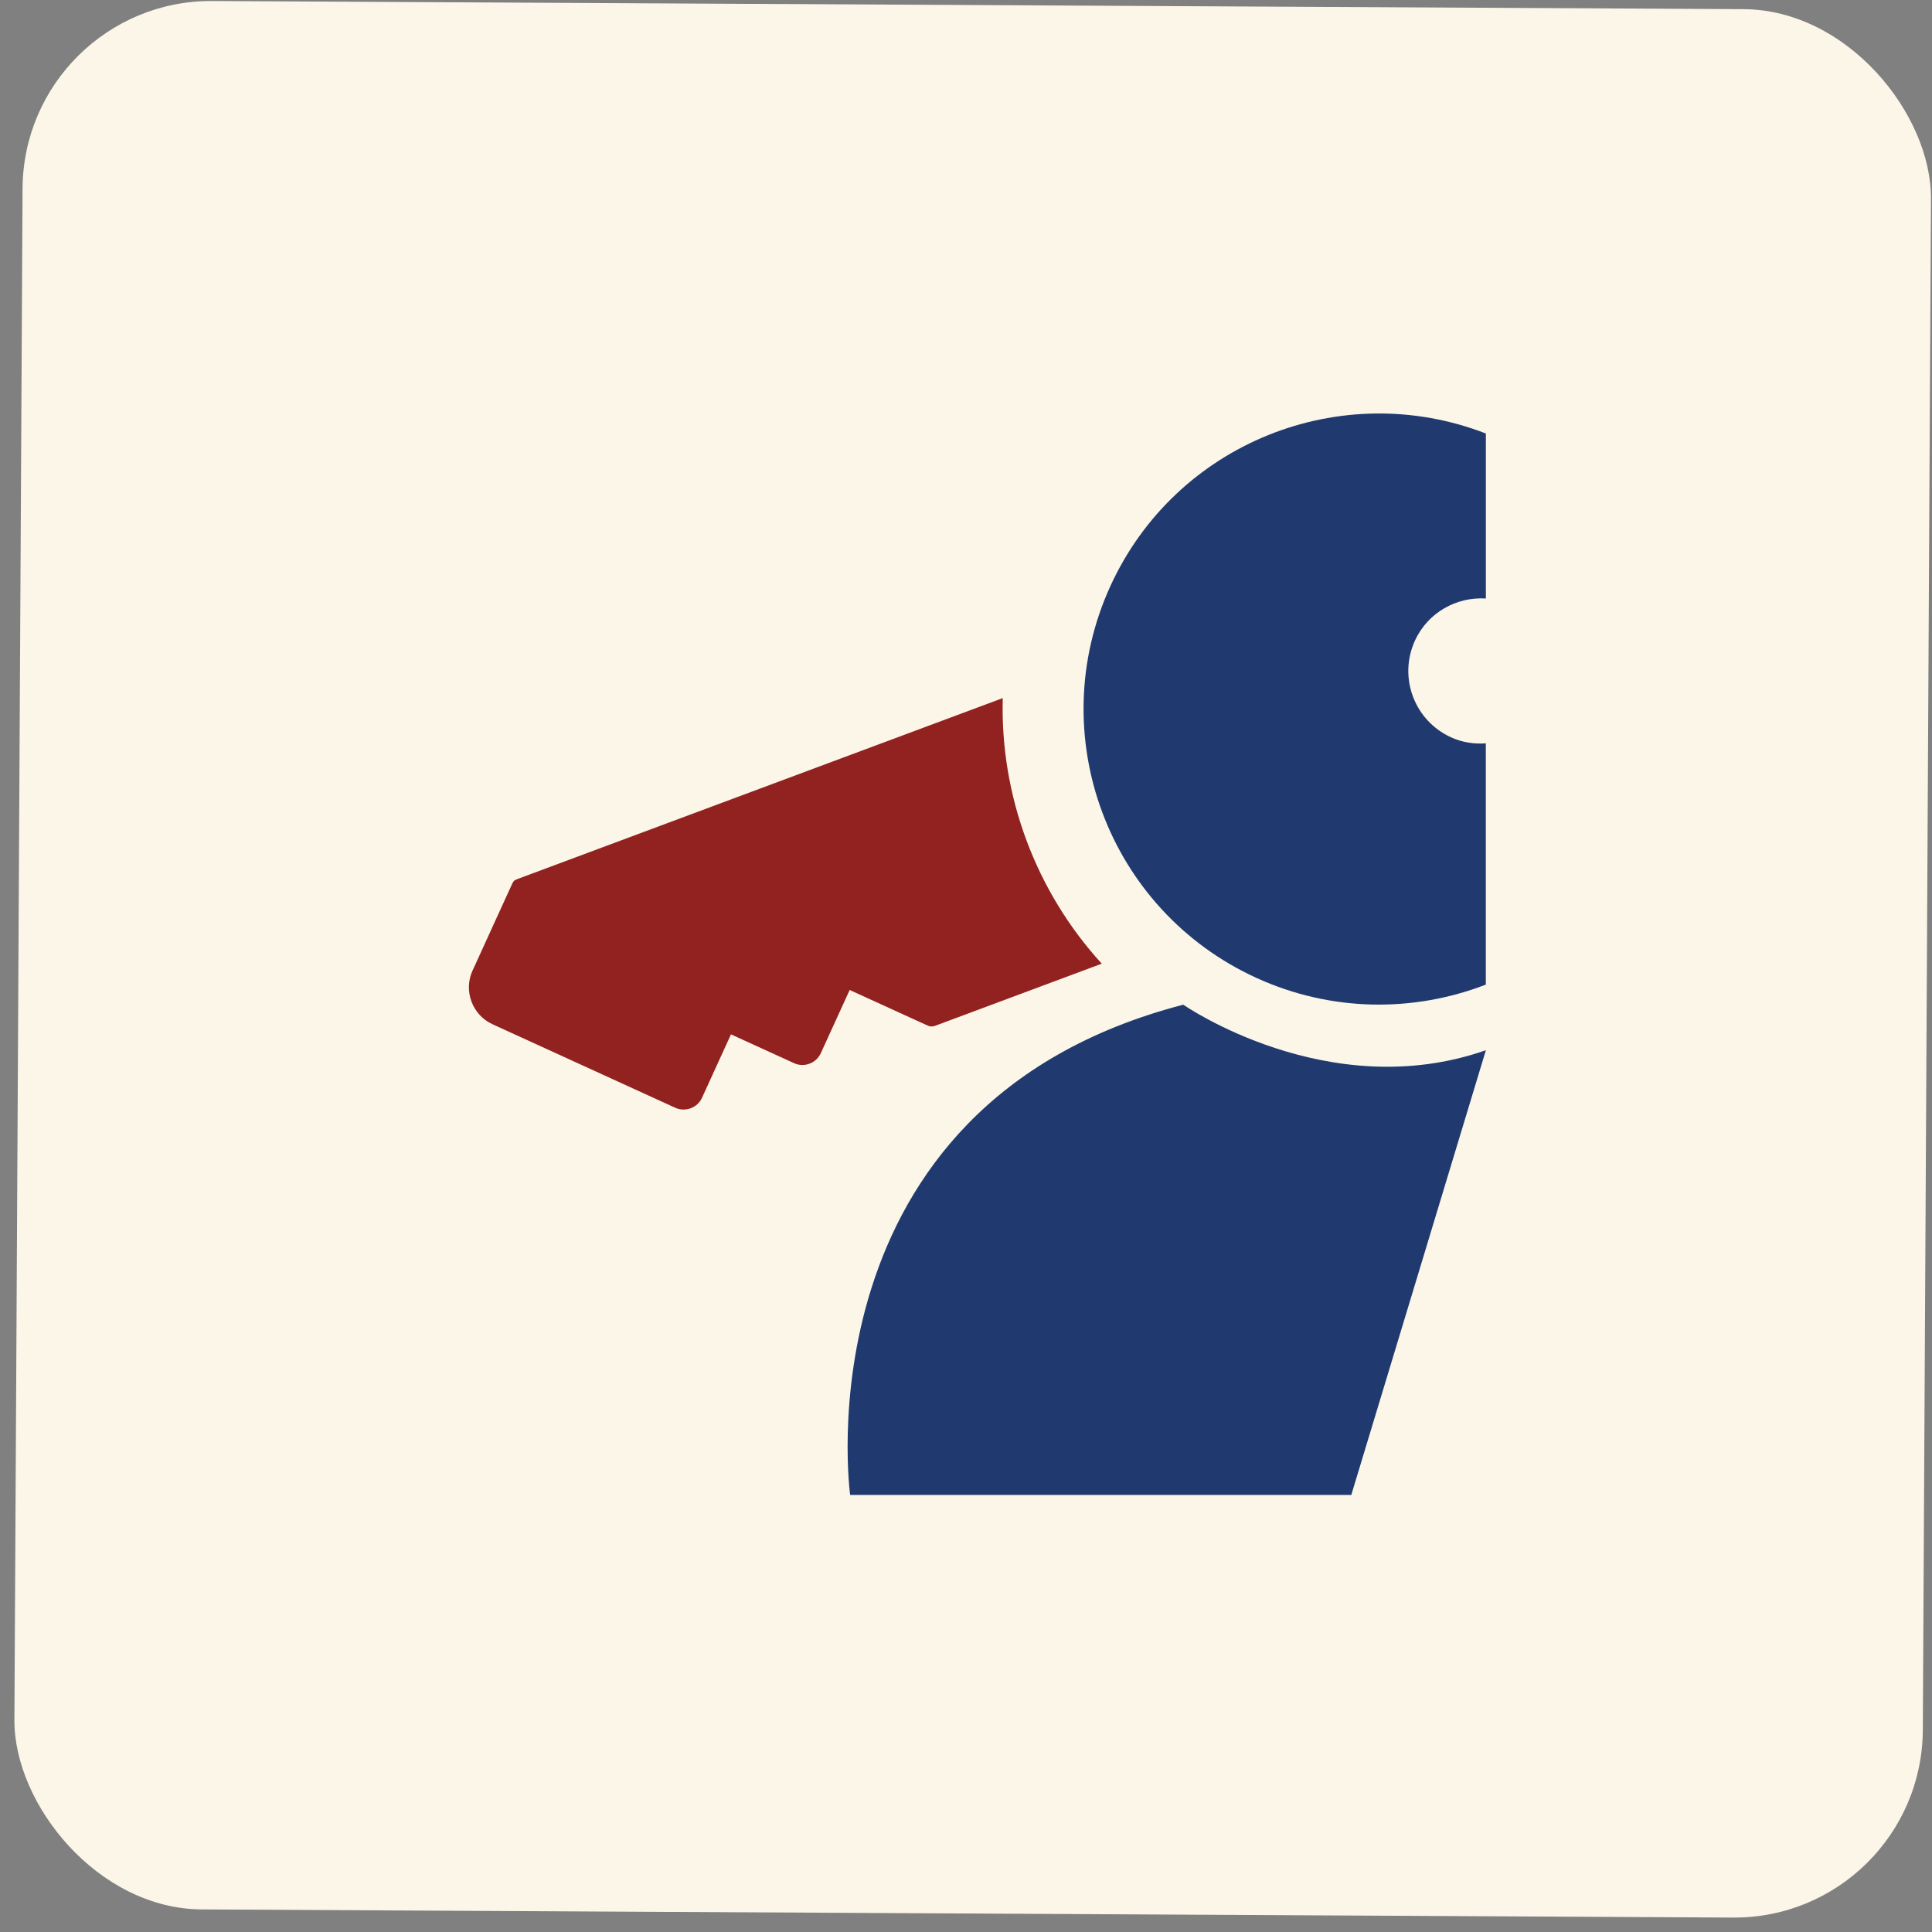
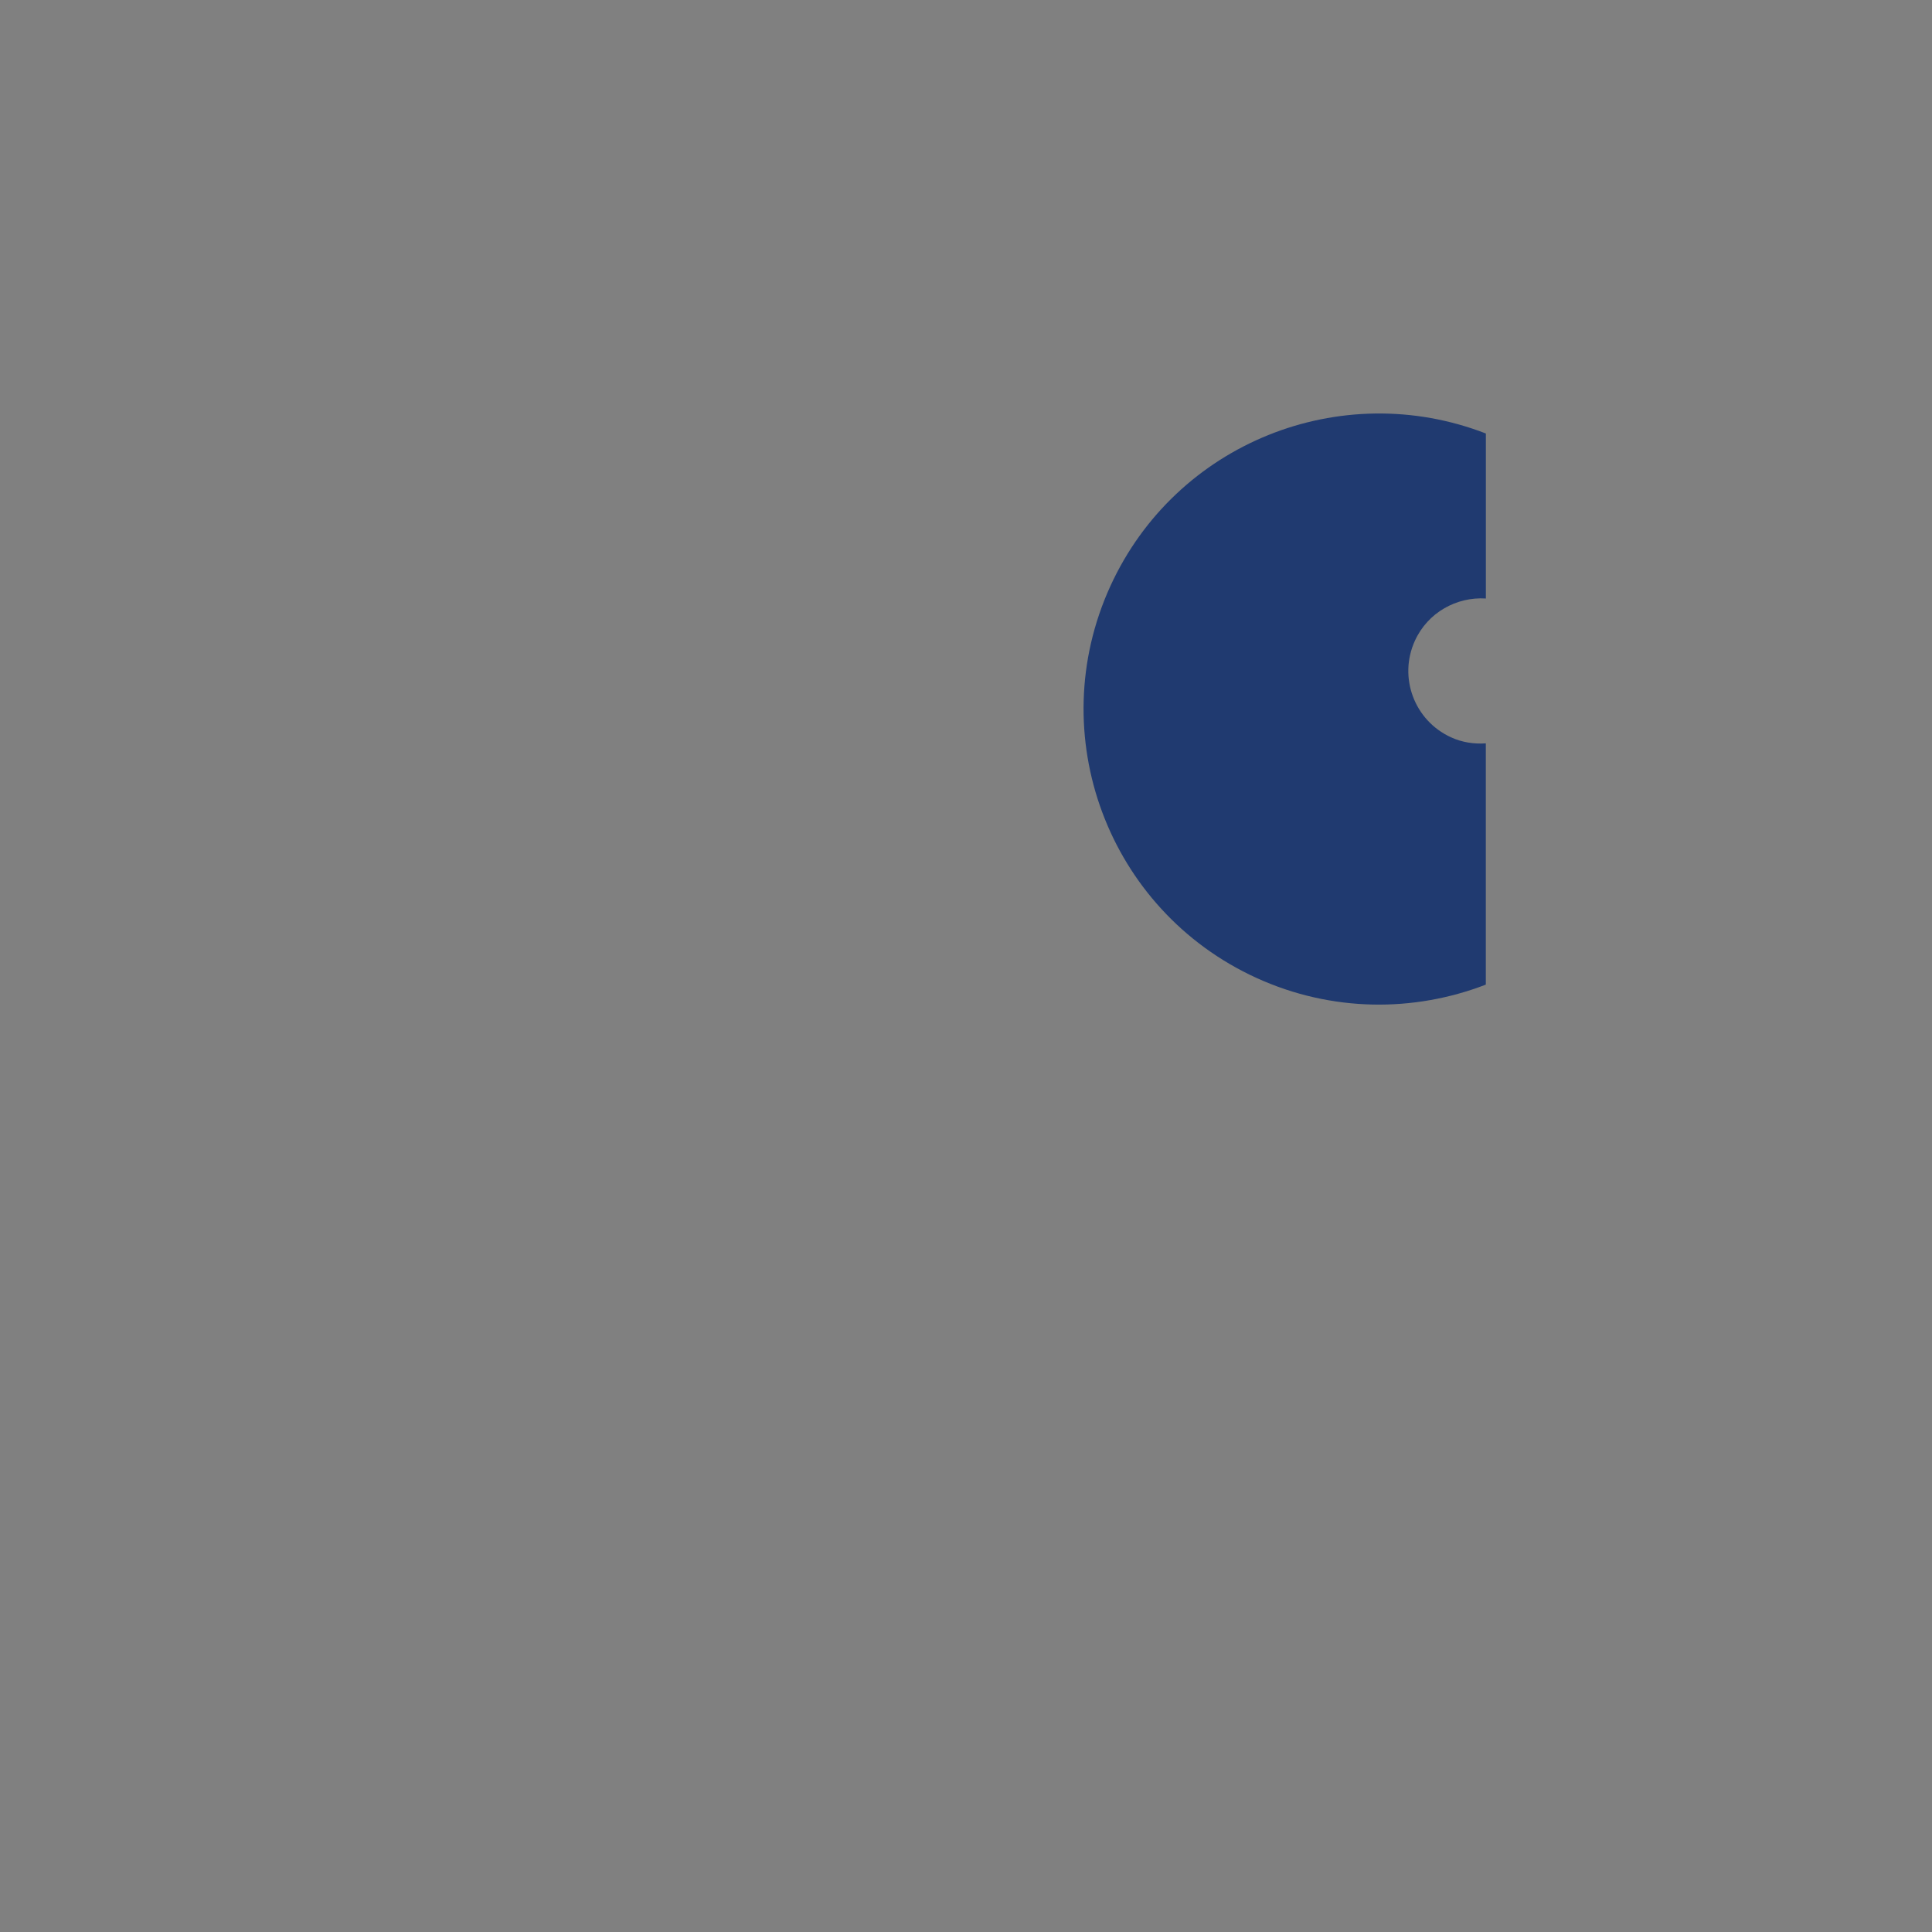
<svg xmlns="http://www.w3.org/2000/svg" width="82" height="82" viewBox="0 0 82 82" fill="none">
  <rect x="0" y="0" width="82" height="82" fill="#808080" stroke="none" />
-   <rect x="1" width="81" height="81" rx="8" transform="rotate(0.305 1 0)" fill="#FCF6E8" />
-   <path d="M21.907 37.342V37.329L42.56 29.629C42.447 33.778 43.962 37.839 46.762 40.901L39.725 43.525C39.614 43.576 39.486 43.583 39.371 43.528L38.748 43.244L36.063 42.018L34.837 44.701C34.641 45.13 34.129 45.321 33.7 45.123L31.025 43.902L29.796 46.592C29.601 47.022 29.088 47.21 28.659 47.017L23.163 44.505L22.337 44.128L20.905 43.473C20.046 43.081 19.665 42.056 20.054 41.197L20.104 41.092L21.086 38.937L21.744 37.498C21.792 37.392 21.85 37.342 21.907 37.342V37.342Z" fill="#922220" />
-   <path d="M50.225 42.644C50.225 42.644 56.371 46.916 63.065 44.575L57.353 63.45H36.083C36.083 63.45 33.8 46.909 50.225 42.641V42.644Z" fill="#203A70" />
  <path d="M61.581 31.291C60.029 30.581 59.343 28.75 60.054 27.192C60.601 25.994 61.822 25.324 63.065 25.402V18.399C56.914 16.016 49.904 18.799 47.127 24.877C44.248 31.181 47.021 38.625 53.328 41.506C56.528 42.965 60.019 42.965 63.063 41.79V31.55C62.568 31.585 62.06 31.512 61.578 31.291H61.581Z" fill="#203A70" />
</svg>